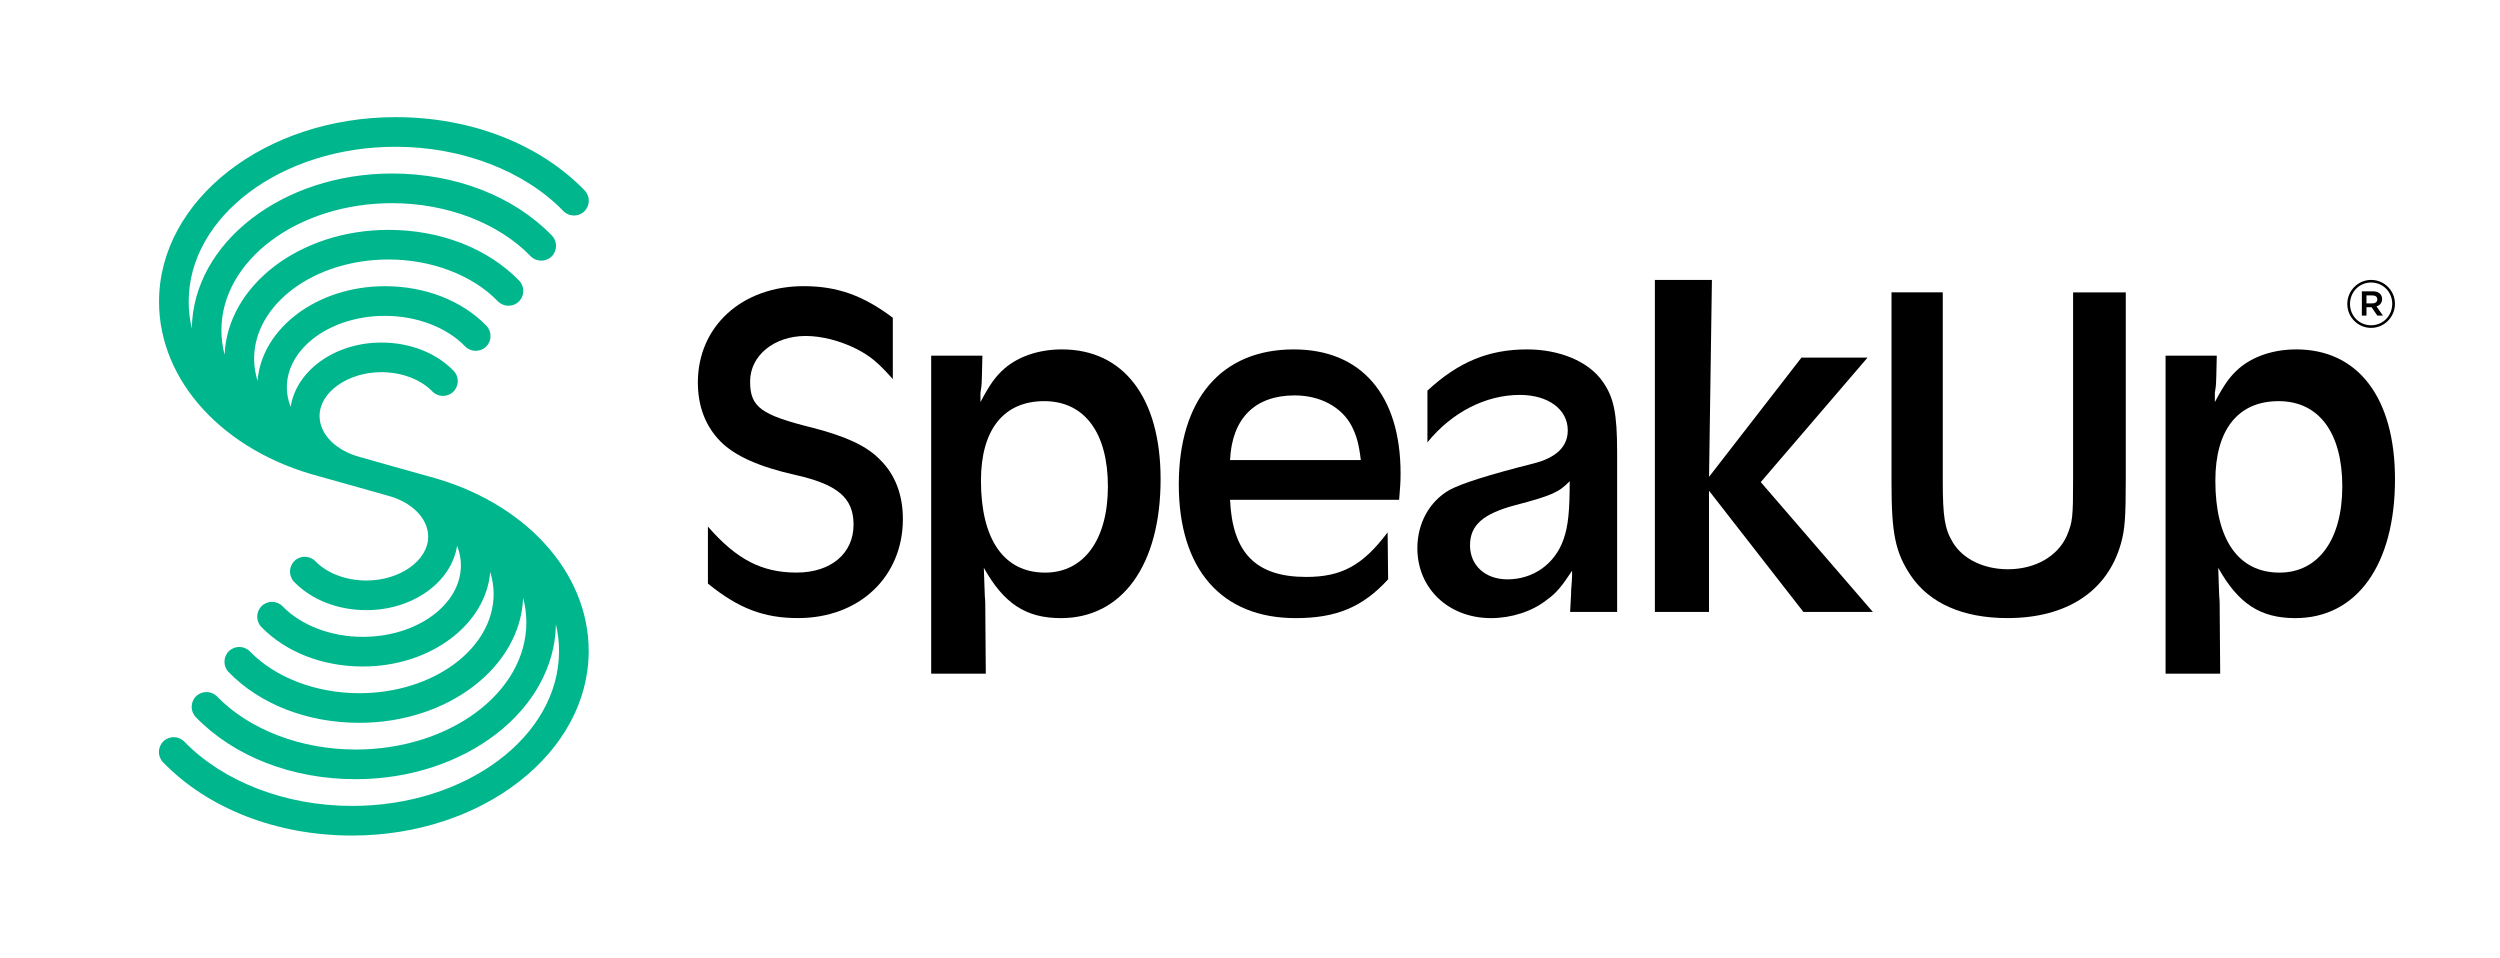
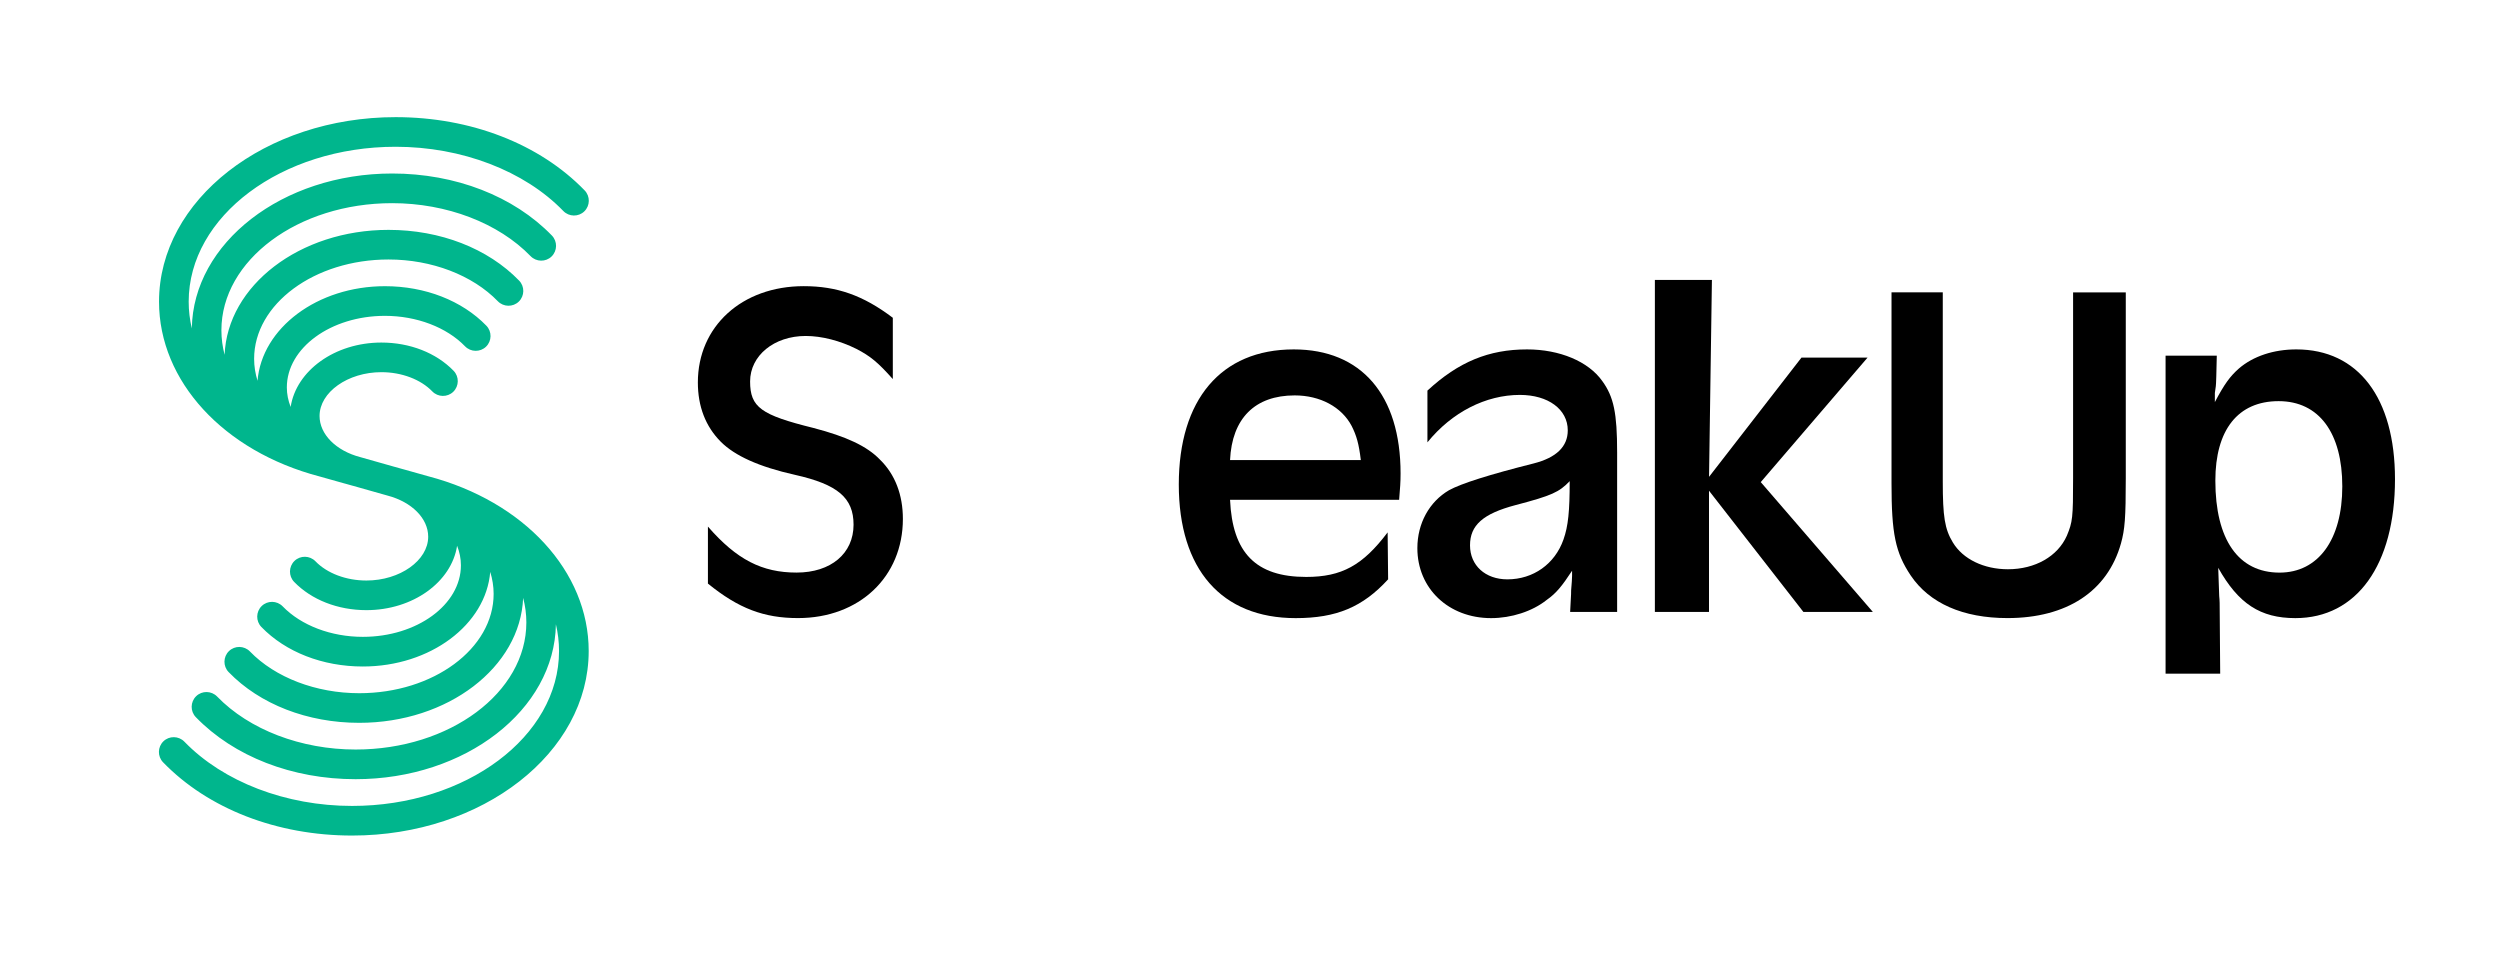
<svg xmlns="http://www.w3.org/2000/svg" id="Layer_1" data-name="Layer 1" viewBox="0 0 660.91 253.17">
  <defs>
    <style>
      .cls-1 {
        fill: #00b68d;
      }
    </style>
  </defs>
  <g>
    <path d="m236.03,100.22c-3.93-4.43-5.95-6.08-9.62-7.98-4.31-2.15-9.12-3.42-13.42-3.42-8.36,0-14.69,5.19-14.69,12.03s2.91,8.86,16.71,12.28c8.74,2.28,14.18,4.81,17.6,8.36,4.05,3.93,6.08,9.37,6.08,15.7,0,15.32-11.52,26.21-27.73,26.21-8.99,0-15.7-2.53-23.81-9.12v-15.07c7.6,8.74,14.31,12.16,23.43,12.16s15.07-5.07,15.07-12.66c0-7.09-4.18-10.64-15.45-13.17-9.62-2.15-15.96-5.07-19.63-8.74-4.05-4.05-6.08-9.37-6.08-15.7,0-14.82,11.65-25.45,27.99-25.45,8.74,0,15.7,2.41,23.55,8.36v16.21Z" />
-     <path d="m246.16,94.02h13.55l-.13,5.44c0,1.27-.13,2.66-.13,2.66l-.25,1.77v2.41c2.53-4.81,4.05-6.84,6.33-8.86,3.8-3.29,9.24-5.07,15.2-5.07,16.34,0,26.09,12.79,26.09,34.32,0,22.67-10.13,36.72-26.34,36.72-9.24,0-15.07-3.8-20.39-13.3l.13,3.8.13,3.67c.13,1.14.13,2.41.13,3.8l.13,16.72h-14.44v-84.08Zm13.17,33.05c0,15.58,6.08,24.31,16.97,24.31,10.26,0,16.59-8.74,16.59-22.79s-6.08-22.54-16.84-22.54-16.72,7.6-16.72,21.02Z" />
    <path d="m325.18,132.13c.63,14.06,6.84,20.39,20.13,20.39,9.37,0,14.94-3.04,21.53-11.78l.13,12.41c-6.71,7.34-13.68,10.26-24.44,10.26-19.63,0-30.9-12.92-30.9-35.33s11.14-35.71,30.39-35.71c17.86,0,28.24,12.03,28.24,32.8,0,2.41-.13,3.8-.38,6.96h-44.7Zm34.57-10.51c-.51-4.31-1.14-6.46-2.41-8.99-2.66-5.07-8.36-8.1-15.07-8.1-10.51,0-16.59,6.08-17.09,17.1h34.57Z" />
    <path d="m415.09,161.77l.13-2.53c.13-1.52.13-3.17.13-3.17q.25-2.91.25-3.8v-1.39c-2.66,4.05-4.18,5.95-6.71,7.72-3.8,3.04-9.37,4.81-14.69,4.81-11.27,0-19.5-7.85-19.5-18.49,0-6.58,3.17-12.28,8.36-15.32q4.81-2.66,22.41-7.09c5.95-1.52,8.99-4.43,8.99-8.74,0-5.57-5.19-9.37-12.66-9.37-8.99,0-17.98,4.56-24.44,12.54v-13.68c8.23-7.6,16.21-10.89,26.34-10.89,8.61,0,16.21,3.17,19.88,8.36,3.04,4.18,3.93,8.48,3.93,18.87v42.17h-12.41Zm-14.44-28.24c-8.61,2.28-12.03,5.32-12.03,10.64s4.05,8.99,9.88,8.99c6.84,0,12.54-4.05,14.82-10.51,1.27-3.55,1.65-7.6,1.65-15.45-2.79,2.91-4.69,3.8-14.31,6.33Z" />
    <path d="m437.5,74.01h15.07l-.76,52.05,24.44-31.53h17.47l-28.24,32.92,29.63,34.32h-18.36l-24.95-32.04v32.04h-14.31v-87.76Z" />
    <path d="m513.6,77.3v50.02c0,9.24.51,12.54,2.66,16.08,2.66,4.43,8.23,7.09,14.56,7.09,7.22,0,13.17-3.42,15.58-8.86,1.52-3.67,1.65-4.69,1.65-15.2v-49.13h13.93v49.13c0,10.51-.25,13.55-1.27,17.22-3.55,12.66-14.31,19.75-30.01,19.75-11.78,0-20.64-3.93-25.58-11.27-4.05-6.08-5.07-11.02-5.07-24.31v-50.53h13.55Z" />
    <path d="m572.49,94.02h13.55l-.13,5.44c0,1.27-.13,2.66-.13,2.66l-.25,1.77v2.41c2.53-4.81,4.05-6.84,6.33-8.86,3.8-3.29,9.24-5.07,15.2-5.07,16.34,0,26.09,12.79,26.09,34.32,0,22.67-10.13,36.72-26.34,36.72-9.24,0-15.07-3.8-20.39-13.3l.13,3.8.13,3.67c.13,1.14.13,2.41.13,3.8l.13,16.72h-14.44v-84.08Zm13.17,33.05c0,15.58,6.08,24.31,16.97,24.31,10.26,0,16.59-8.74,16.59-22.79s-6.08-22.54-16.84-22.54-16.72,7.6-16.72,21.02Z" />
  </g>
-   <path d="m620.54,80.38v-.04c0-3.44,2.79-6.34,6.3-6.34s6.3,2.86,6.3,6.3v.04c0,3.44-2.79,6.34-6.3,6.34s-6.3-2.86-6.3-6.3Zm11.88-.04v-.04c0-3.08-2.39-5.61-5.58-5.61s-5.58,2.57-5.58,5.65v.04c0,3.08,2.39,5.61,5.58,5.61s5.58-2.57,5.58-5.65Zm-8.04-3.33h2.9c1.41,0,2.46.69,2.46,2.03,0,1.05-.62,1.7-1.48,1.96l1.7,2.43h-1.48l-1.52-2.21h-1.34v2.21h-1.23v-6.41Zm2.79,3.19c.83,0,1.3-.43,1.3-1.05,0-.69-.47-1.05-1.3-1.05h-1.56v2.1h1.56Z" />
  <path class="cls-1" d="m113.22,125.91c-.82-.25-1.65-.48-2.49-.7-.7-.21-1.41-.42-2.13-.6l-2.1-.59s-.01,0-.02,0l-2.09-.59s-.02,0-.02,0l-4.52-1.28-4.59-1.3c-6.45-1.68-10.78-6.05-10.78-10.88,0-6.28,7.48-11.58,16.34-11.58,5.35,0,10.39,1.9,13.47,5.09,1.51,1.55,3.99,1.59,5.54.09,1.55-1.51,1.59-3.99.09-5.54-4.6-4.75-11.56-7.47-19.1-7.47-12.32,0-22.51,7.44-23.98,17.02-.65-1.65-1.01-3.38-1.01-5.16,0-10.43,11.63-18.92,25.93-18.92,8.38,0,16.3,3.01,21.19,8.06,1.51,1.55,3.99,1.59,5.54.09,1.55-1.51,1.59-3.99.09-5.54-6.43-6.64-16.2-10.45-26.81-10.45-17.88,0-32.55,11.07-33.69,25.01-.58-1.88-.9-3.83-.9-5.81,0-14.48,15.94-26.26,35.53-26.26,11.4,0,22.21,4.13,28.9,11.04,1.51,1.55,3.99,1.59,5.54.09,1.55-1.51,1.59-3.99.09-5.54-8.26-8.53-20.85-13.42-34.53-13.42-23.46,0-42.61,14.72-43.33,33.03-.56-2.11-.85-4.28-.85-6.49,0-18.53,20.24-33.6,45.13-33.6,14.43,0,28.12,5.24,36.61,14.01,1.51,1.55,3.99,1.59,5.54.09,1.55-1.51,1.59-3.99.09-5.54-10.09-10.42-25.49-16.4-42.24-16.4-29,0-52.62,18.33-52.95,40.96-.54-2.31-.83-4.68-.83-7.08,0-22.58,24.55-40.95,54.72-40.95,17.46,0,34.03,6.35,44.33,16.99,1.51,1.55,3.99,1.59,5.54.09,1.55-1.51,1.59-3.99.09-5.54-11.92-12.31-30.13-19.37-49.96-19.37-34.49,0-62.56,21.88-62.56,48.78,0,21.01,17.06,39.54,42.41,46.2.82.25,1.65.49,2.49.7.7.21,1.41.42,2.13.6l2.1.59s.01,0,.02,0l2.1.59s.02,0,.02,0l3.96,1.12.56.16,4.6,1.3c6.45,1.69,10.77,6.05,10.77,10.88,0,6.28-7.48,11.58-16.34,11.58-5.35,0-10.39-1.9-13.47-5.09-1.51-1.55-3.99-1.59-5.54-.09-1.55,1.51-1.59,3.99-.09,5.54,4.6,4.75,11.56,7.47,19.1,7.47,12.32,0,22.51-7.44,23.98-17.02.65,1.65,1.01,3.38,1.01,5.16,0,10.43-11.63,18.92-25.93,18.92-8.38,0-16.3-3.01-21.19-8.06-1.51-1.55-3.99-1.59-5.54-.09-1.55,1.51-1.59,3.99-.09,5.54,6.43,6.64,16.2,10.45,26.81,10.45,17.88,0,32.55-11.07,33.69-25.01.58,1.88.9,3.83.9,5.81,0,14.48-15.94,26.26-35.53,26.26-11.4,0-22.21-4.13-28.9-11.04-1.51-1.55-3.99-1.59-5.54-.09-1.55,1.51-1.59,3.99-.09,5.54,8.26,8.53,20.85,13.42,34.53,13.42,23.46,0,42.61-14.72,43.33-33.03.56,2.11.85,4.28.85,6.49,0,18.53-20.24,33.6-45.13,33.6-14.43,0-28.12-5.24-36.62-14.01-1.51-1.55-3.99-1.59-5.54-.09-1.55,1.51-1.59,3.99-.09,5.54,10.09,10.42,25.49,16.4,42.24,16.4,29,0,52.62-18.33,52.95-40.96.54,2.31.83,4.68.83,7.08,0,22.58-24.55,40.95-54.72,40.95-17.46,0-34.03-6.35-44.33-16.99-1.51-1.55-3.99-1.59-5.54-.09-1.55,1.51-1.59,3.99-.09,5.54,11.92,12.31,30.13,19.37,49.96,19.37,34.49,0,62.56-21.88,62.56-48.78,0-21.01-17.07-39.54-42.41-46.2Z" />
</svg>